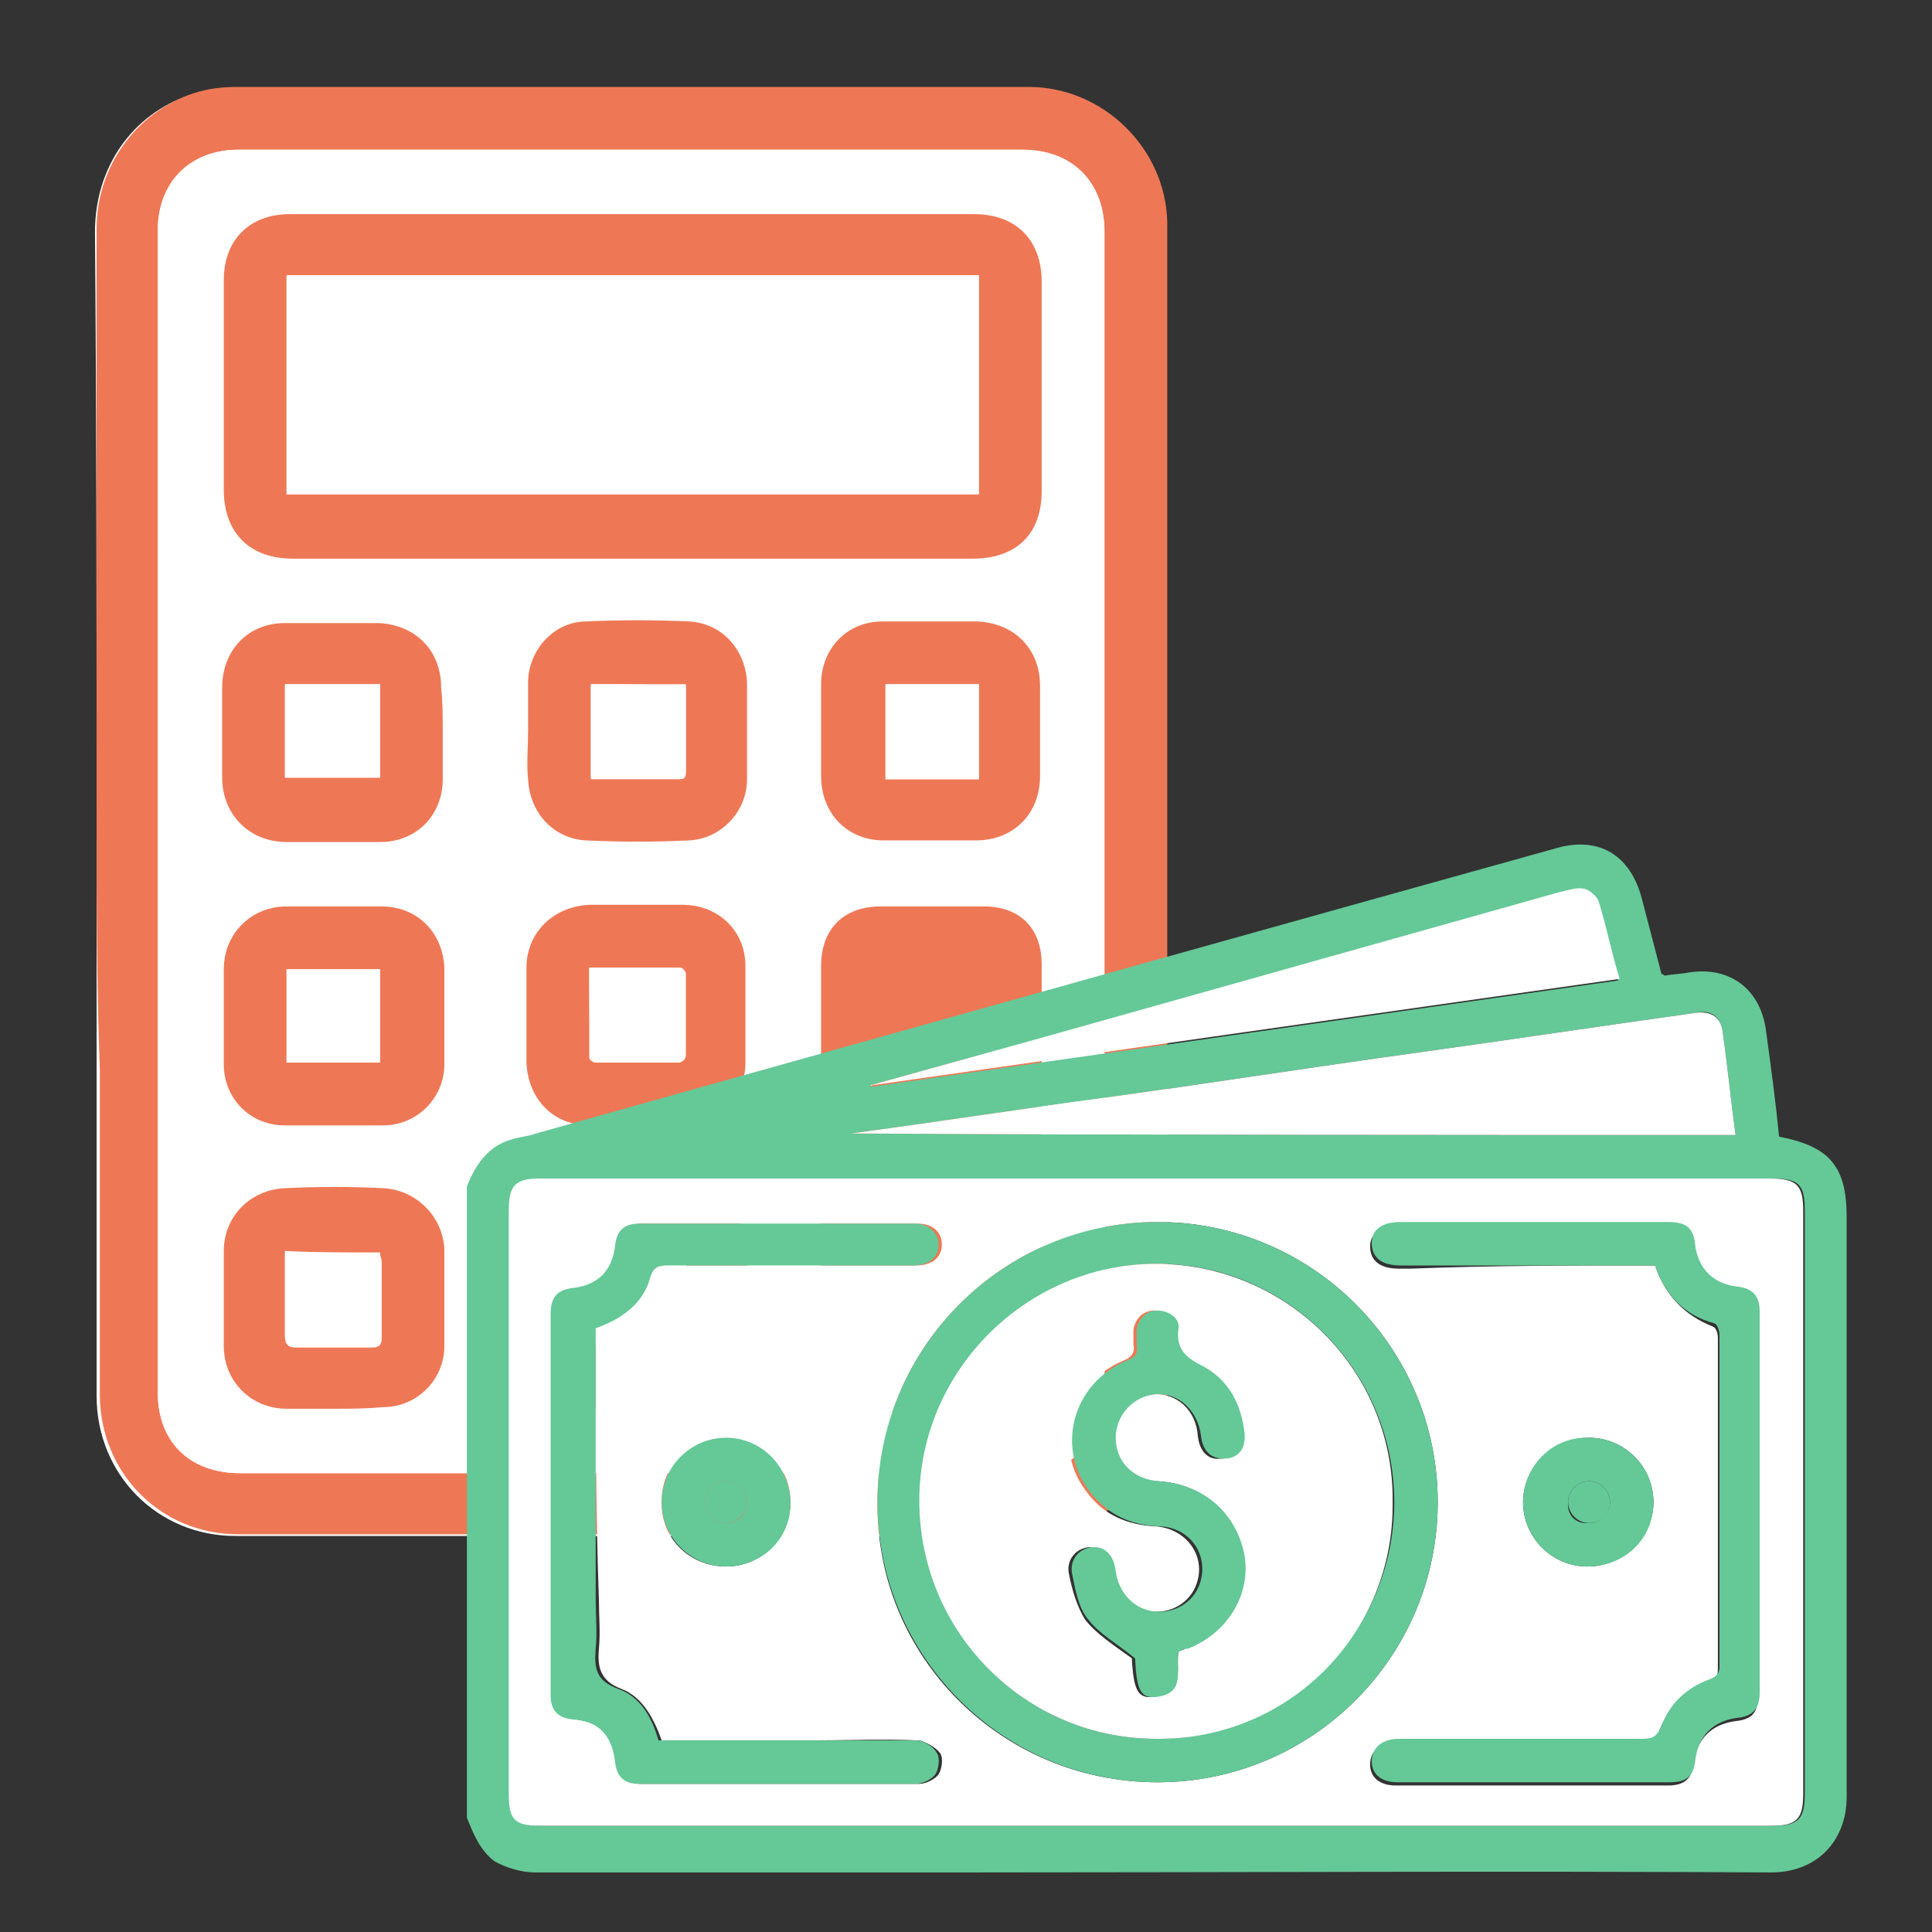
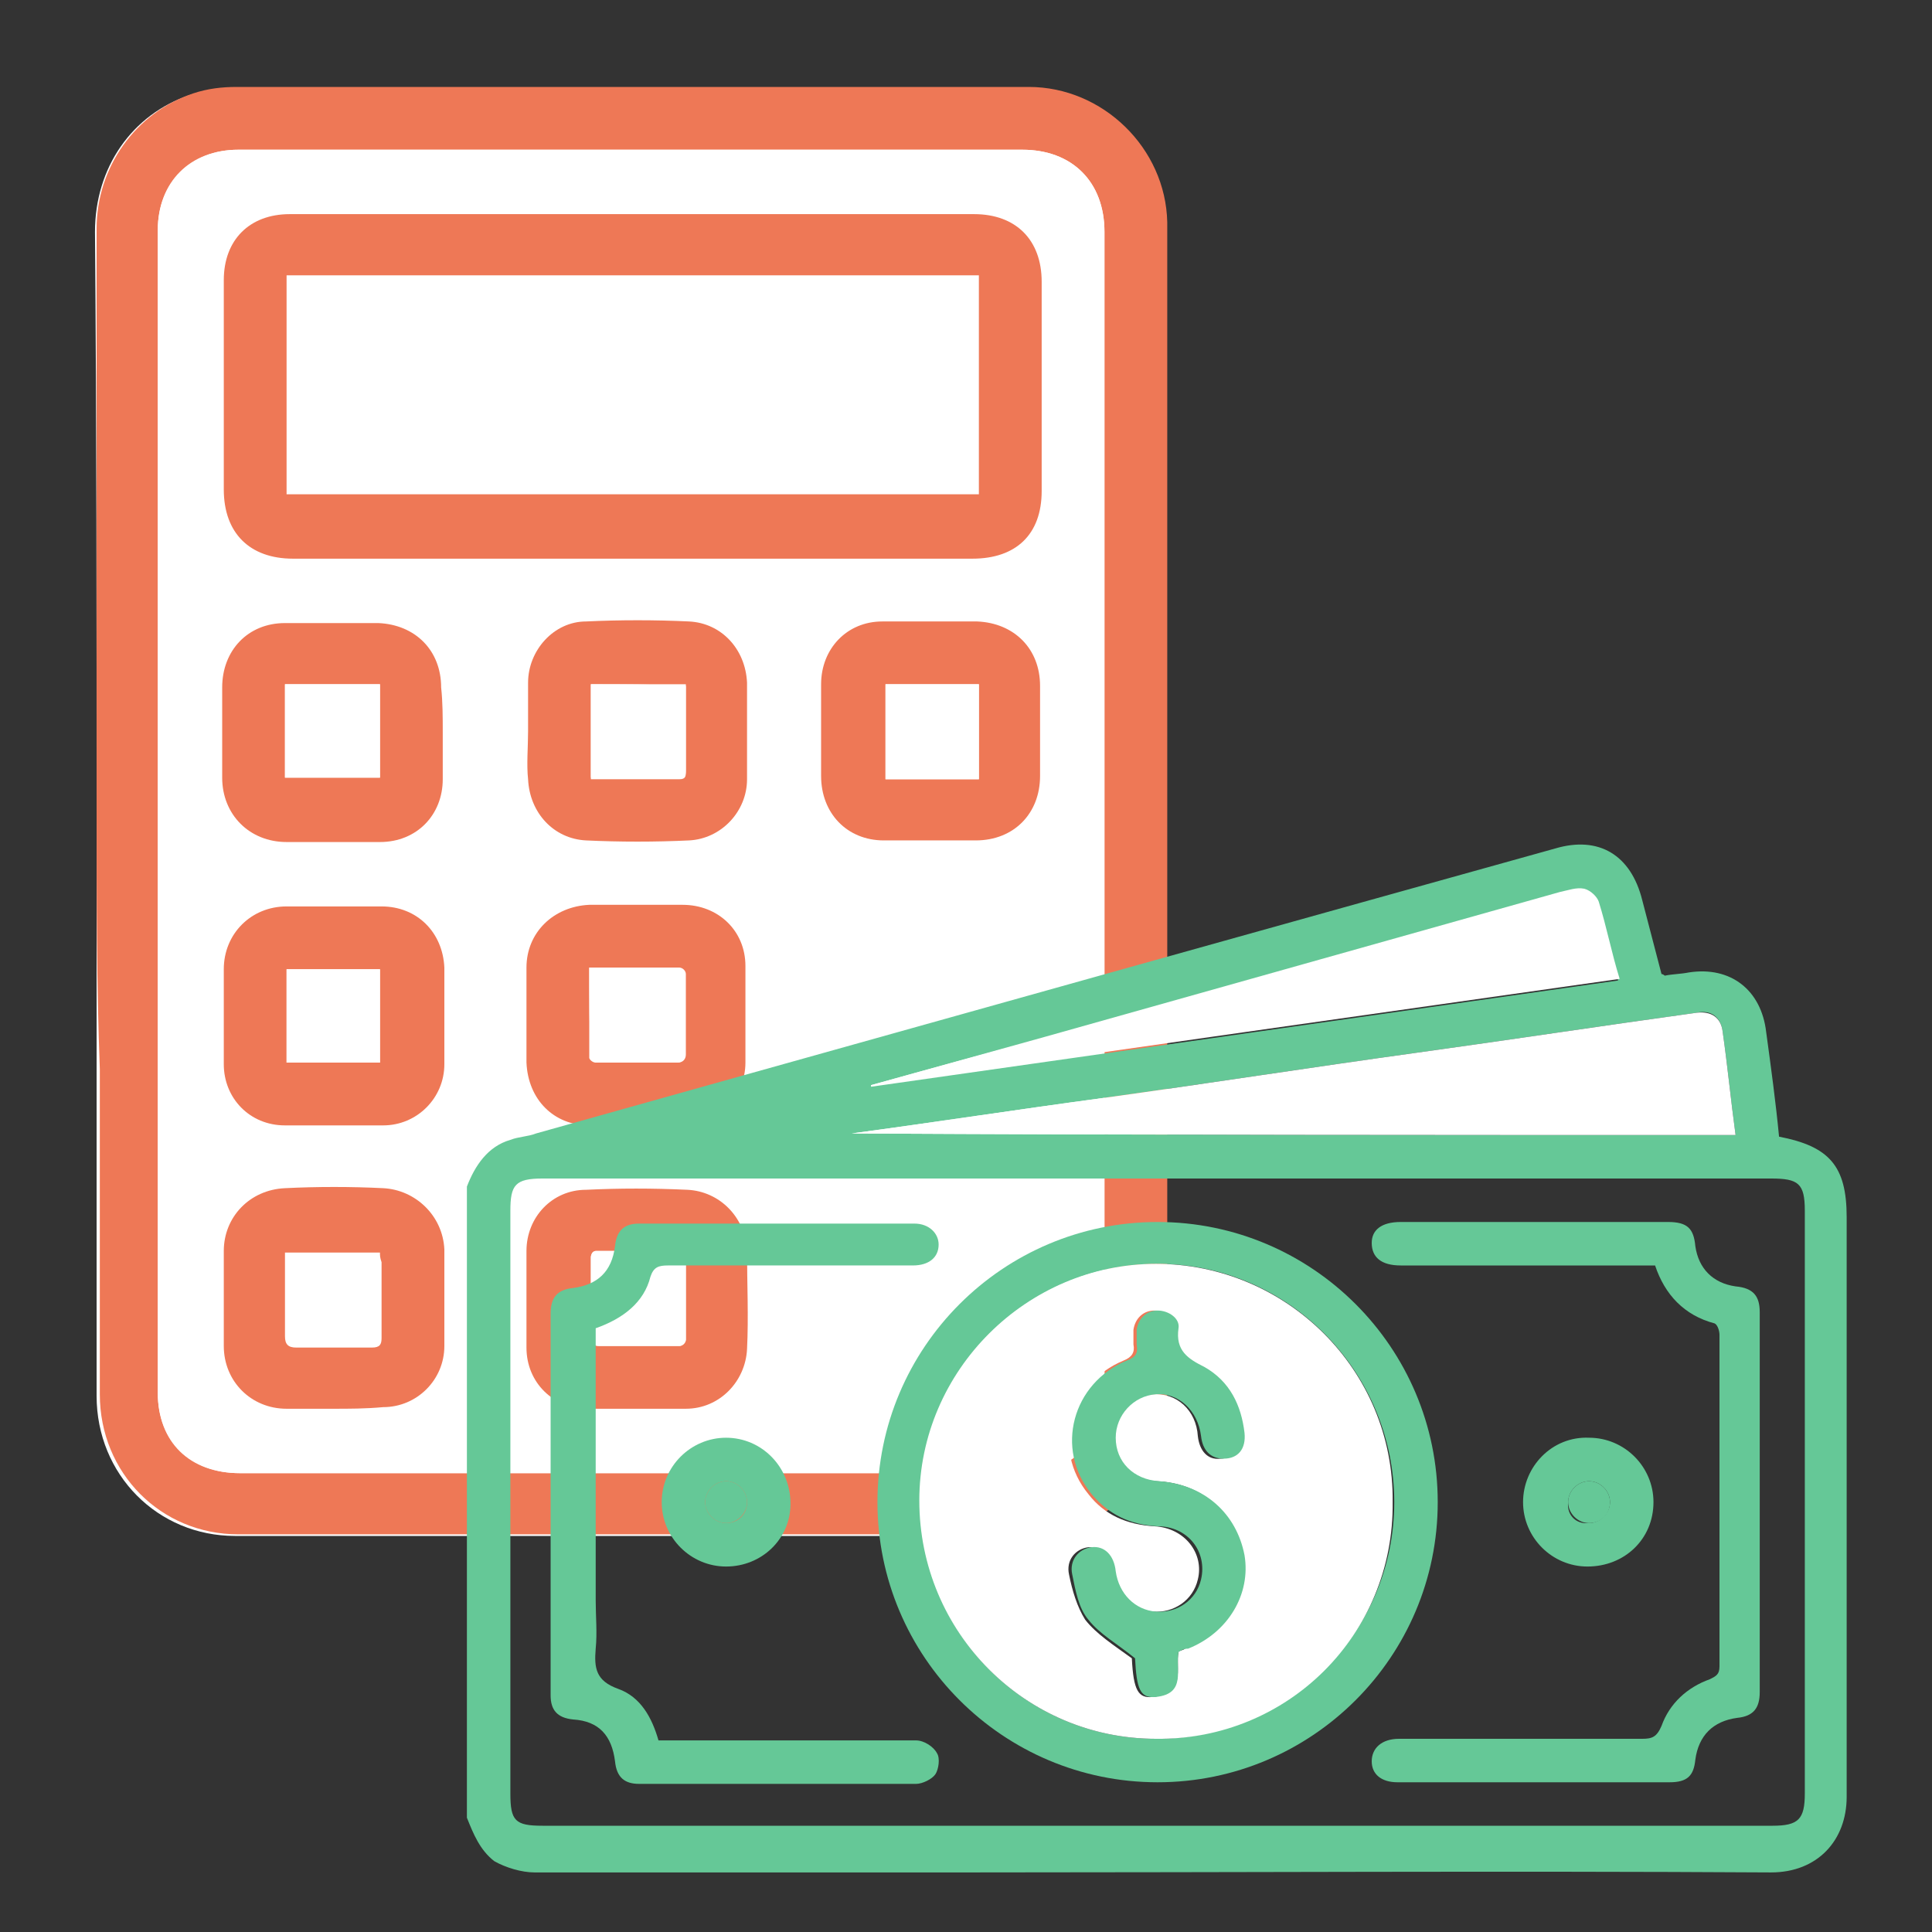
<svg xmlns="http://www.w3.org/2000/svg" version="1.1" id="Capa_1" x="0px" y="0px" viewBox="0 0 120 120" style="enable-background:new 0 0 120 120;" xml:space="preserve">
  <rect x="0" y="0" width="120" height="120" fill="#333333" stroke="none" />
  <style type="text/css">
	.st0{fill:#FFFFFF;}
	.st1{fill:#EE7856;}
	.st2{fill:#65C897;}
</style>
  <g id="lypcZL_1_">
    <g>
      <path class="st0" d="M6,50.4c0,5.4,0,10.7,0,16.1C6,73.3,6,80,6,86.7c0,4.9,3.8,8.7,8.6,8.7c16.4,0,32.8,0,49.1,0    c0.7,0,1.5-0.1,2.1-0.2c3.9-1,6.5-4.5,6.5-8.6c0-23.9,0-47.9,0-71.8c0-0.3,0-0.5,0-0.9c-0.2-4.6-3.9-8.4-8.6-8.4    c-16.4,0-32.9,0-49.2,0c-0.9,0-1.8,0.2-2.7,0.4c-3.6,1.2-5.9,4.5-5.9,8.5C6,26.3,6,38.4,6,50.4z" />
      <path class="st1" d="M6,50.4c0-12.1,0-24.1,0-36.2C6,10.4,8.4,7,12,5.8c0.9-0.3,1.8-0.4,2.7-0.4c16.4,0,32.9,0,49.2,0    c4.6,0,8.5,3.8,8.6,8.4c0,0.3,0,0.5,0,0.9c0,23.9,0,47.9,0,71.8c0,4.1-2.6,7.6-6.5,8.6c-0.7,0.2-1.4,0.2-2.1,0.2    c-16.4,0-32.8,0-49.1,0c-4.8,0-8.6-3.8-8.6-8.7c0-6.7,0-13.5,0-20.2C6,61.2,6,55.8,6,50.4z M68.6,50.4L68.6,50.4c0-12,0-24,0-36    c0-3.1-2-5.1-5.1-5.1c-16.2,0-32.5,0-48.7,0c-2.9,0-5,2-5,5c0,24,0,48.1,0,72.2c0,3.1,2,5,5.1,5c16.2,0,32.4,0,48.6,0    c3,0,5.1-2,5.1-5.1C68.6,74.4,68.6,62.4,68.6,50.4z" />
      <path class="st0" d="M68.6,50.4c0,12,0,24,0,36c0,3.1-2,5.1-5.1,5.1c-16.2,0-32.4,0-48.6,0c-3.1,0-5.1-2-5.1-5c0-24,0-48.1,0-72.2    c0-3,2-5,5-5c16.2,0,32.5,0,48.7,0c3.1,0,5.1,2,5.1,5.1C68.6,26.3,68.6,38.4,68.6,50.4L68.6,50.4z M39.3,34.7L39.3,34.7    c7,0,14.1,0,21.1,0c2.7,0,4.3-1.6,4.3-4.2c0-4.3,0-8.7,0-13c0-2.6-1.6-4.2-4.2-4.2c-14.2,0-28.3,0-42.5,0c-2.5,0-4.1,1.6-4.1,4.1    c0,4.3,0,8.7,0,13c0,2.7,1.6,4.3,4.3,4.3C25.2,34.7,32.2,34.7,39.3,34.7z M51,72c0,4,0,8.1,0,12.1c0,2.1,1.4,3.5,3.5,3.5    s4.2,0,6.4,0c2.4,0,3.8-1.3,3.8-3.8c0-8,0-15.9,0-23.9c0-2.3-1.4-3.6-3.6-3.6c-2.1,0-4.2,0-6.4,0c-2.3,0-3.7,1.4-3.7,3.7    C51,63.9,51,67.9,51,72z M39.5,87.5c1,0,2.1,0,3.1,0c2-0.1,3.7-1.7,3.8-3.7c0.1-2,0-4.1,0-6.1S44.8,74,42.7,74    c-2.1-0.1-4.1-0.1-6.3,0c-2.1,0.1-3.7,1.7-3.7,3.8c0,2,0,4.1,0,6c0,2.1,1.7,3.8,3.8,3.8C37.6,87.5,38.6,87.5,39.5,87.5z     M39.6,69.9c1,0,2,0,3,0c2.1-0.1,3.8-1.7,3.8-3.8c0-2,0.1-4,0-6c-0.1-2.2-1.7-3.8-3.9-3.8c-2,0-3.8,0-5.8,0    c-2.2,0-3.9,1.7-3.9,3.9c0,2,0,3.9,0,5.9c0,2.2,1.7,3.8,3.9,3.9C37.6,69.9,38.6,69.9,39.6,69.9z M20.7,69.9c1,0,2,0,3,0    c2.1,0,3.8-1.6,3.8-3.8c0-2,0-4,0-6c0-2.2-1.7-3.8-3.9-3.8c-2,0-3.9,0-5.9,0c-2.2,0-3.8,1.7-3.9,3.9c0,2,0,3.9,0,5.9    c0,2.2,1.7,3.8,3.8,3.8C18.7,69.9,19.7,69.9,20.7,69.9z M20.7,87.5c1,0,2,0,3.1,0c2.1-0.1,3.8-1.7,3.8-3.8c0-2,0-4.1,0-6    c0-2-1.6-3.8-3.8-3.8c-2-0.2-4.1-0.2-6.1-0.2c-2.1,0.1-3.8,1.7-3.8,3.9c0,2,0,3.9,0,5.9c0,2.2,1.7,3.8,3.9,3.9    C18.7,87.5,19.7,87.5,20.7,87.5z M32.8,45.4c0,1,0,2,0,3.1c0.1,2,1.6,3.7,3.6,3.8c2.1,0.1,4.3,0.1,6.4,0c2-0.1,3.6-1.7,3.6-3.8    s0-4.1,0-6c0-2-1.6-3.7-3.6-3.8c-2.1-0.1-4.3-0.1-6.4,0c-2,0.1-3.6,1.7-3.6,3.8C32.7,43.5,32.8,44.5,32.8,45.4z M27.5,45.5    c0-0.9,0-1.9,0-2.9c0-2.3-1.6-3.9-3.9-4c-2,0-3.8,0-5.8,0c-2.3,0-3.9,1.7-3.9,4c0,1.9,0,3.8,0,5.6c0,2.3,1.6,4,4,4    c2,0,3.8,0,5.8,0c2.2,0,3.8-1.7,3.9-3.9C27.5,47.5,27.5,46.4,27.5,45.5z M51,45.4c0,0.9,0,1.9,0,2.9c0,2.3,1.6,3.9,3.9,4    c1.9,0,3.8,0,5.7,0c2.3,0,3.9-1.7,4-4c0-1.9,0-3.8,0-5.6c0-2.3-1.6-4-3.9-4c-2,0-3.9,0-5.9,0c-2.2,0-3.8,1.7-3.8,3.9    C51,43.5,51,44.5,51,45.4z" />
      <path class="st1" d="M39.3,34.7c-7,0-14.1,0-21.1,0c-2.7,0-4.3-1.6-4.3-4.3c0-4.3,0-8.7,0-13c0-2.5,1.6-4.1,4.1-4.1    c14.2,0,28.3,0,42.5,0c2.6,0,4.2,1.6,4.2,4.2c0,4.3,0,8.7,0,13c0,2.7-1.6,4.2-4.3,4.2C53.4,34.7,46.3,34.7,39.3,34.7L39.3,34.7z     M17.8,17.1c0,4.5,0,9.1,0,13.6c14.3,0,28.6,0,43,0c0-4.5,0-9.1,0-13.6C46.4,17.1,32.2,17.1,17.8,17.1z" />
-       <path class="st1" d="M51,72c0-4,0-8,0-12c0-2.3,1.4-3.7,3.7-3.7c2.1,0,4.2,0,6.4,0c2.3,0,3.6,1.4,3.6,3.6c0,8,0,15.9,0,23.9    c0,2.4-1.3,3.8-3.8,3.8c-2.1,0-4.2,0-6.4,0c-2.1,0-3.5-1.4-3.5-3.5C51,79.9,51,75.9,51,72z" />
      <path class="st1" d="M39.5,87.5c-1,0-2,0-3,0c-2.1,0-3.8-1.6-3.8-3.8c0-2,0-4.1,0-6c0-2.1,1.6-3.8,3.7-3.8c2.1-0.1,4.1-0.1,6.3,0    c2,0.1,3.6,1.7,3.7,3.8c0,2,0.1,4.1,0,6.1c-0.1,2-1.7,3.7-3.8,3.7C41.6,87.5,40.5,87.5,39.5,87.5z M42.6,77.7c-1.9,0-3.8,0-5.6,0    c-0.2,0-0.3,0.2-0.3,0.4c0,1.6,0,3.4,0,5c0,0.3,0.2,0.5,0.5,0.5c1.6,0,3.4,0,5,0c0.2,0,0.4-0.2,0.4-0.4    C42.6,81.4,42.6,79.6,42.6,77.7z" />
      <path class="st1" d="M39.6,69.9c-1,0-2,0-3,0c-2.2,0-3.8-1.6-3.9-3.9c0-2,0-3.9,0-5.9c0-2.2,1.7-3.8,3.9-3.9c2,0,3.8,0,5.8,0    c2.2,0,3.9,1.6,3.9,3.8c0,2,0,4,0,6c0,2.1-1.7,3.8-3.8,3.8C41.5,69.9,40.6,69.9,39.6,69.9z M36.6,60.1c0,2,0,3.8,0,5.6    c0,0.1,0.2,0.3,0.4,0.3c1.6,0,3.4,0,5,0c0.3,0,0.5-0.1,0.5-0.5c0-1.6,0-3.4,0-5c0-0.2-0.2-0.4-0.4-0.4    C40.3,60.1,38.5,60.1,36.6,60.1z" />
      <path class="st1" d="M20.7,69.9c-1,0-2,0-3,0c-2.2,0-3.8-1.7-3.8-3.8c0-2,0-3.9,0-5.9c0-2.2,1.7-3.9,3.9-3.9c2,0,3.9,0,5.9,0    c2.2,0,3.8,1.6,3.9,3.8c0,2,0,4,0,6c0,2.1-1.7,3.8-3.8,3.8C22.7,69.9,21.7,69.9,20.7,69.9z M23.6,66c0-2,0-3.9,0-5.8    c-2,0-3.9,0-5.8,0c0,2,0,3.8,0,5.8C19.7,66,21.7,66,23.6,66z" />
      <path class="st1" d="M20.7,87.5c-0.9,0-1.9,0-2.9,0c-2.2,0-3.9-1.7-3.9-3.9c0-2,0-3.9,0-5.9c0-2.1,1.6-3.8,3.8-3.9    c2-0.1,4.1-0.1,6.1,0c2,0.1,3.7,1.7,3.8,3.8c0,2,0,4.1,0,6c0,2.1-1.7,3.8-3.8,3.8C22.7,87.5,21.7,87.5,20.7,87.5z M23.6,77.8    c-2,0-3.9,0-5.9,0c0,1.7,0,3.4,0,5.2c0,0.5,0.2,0.7,0.7,0.7c1.6,0,3.1,0,4.7,0c0.5,0,0.6-0.2,0.6-0.6c0-1.6,0-3.1,0-4.7    C23.6,78.1,23.6,78,23.6,77.8z" />
      <path class="st1" d="M32.8,45.4c0-1,0-2,0-3c0-2,1.6-3.8,3.6-3.8c2.1-0.1,4.3-0.1,6.4,0c2,0.1,3.5,1.7,3.6,3.8c0,2,0,4.1,0,6    c0,2-1.6,3.7-3.6,3.8c-2.1,0.1-4.3,0.1-6.4,0c-2-0.1-3.5-1.7-3.6-3.8C32.7,47.5,32.8,46.4,32.8,45.4z M36.7,42.5c0,2,0,3.9,0,5.9    c1.9,0,3.7,0,5.5,0c0.4,0,0.4-0.2,0.4-0.5c0-1,0-2,0-3c0-0.8,0-1.6,0-2.3C40.5,42.5,38.7,42.5,36.7,42.5z" />
      <path class="st1" d="M27.5,45.5c0,0.9,0,1.9,0,2.9c0,2.2-1.6,3.9-3.9,3.9c-2,0-3.8,0-5.8,0c-2.3,0-4-1.7-4-4c0-1.9,0-3.8,0-5.6    c0-2.3,1.6-4,3.9-4c2,0,3.8,0,5.8,0c2.3,0.1,3.9,1.7,3.9,4C27.5,43.6,27.5,44.6,27.5,45.5z M23.6,42.5c-2,0-3.9,0-5.9,0    c0,2,0,3.8,0,5.8c2,0,3.9,0,5.9,0C23.6,46.4,23.6,44.5,23.6,42.5z" />
      <path class="st1" d="M51,45.4c0-0.9,0-1.9,0-2.9c0-2.2,1.6-3.9,3.8-3.9c2,0,3.9,0,5.9,0c2.3,0.1,3.9,1.7,3.9,4c0,1.9,0,3.8,0,5.6    c0,2.3-1.6,4-4,4c-1.9,0-3.8,0-5.7,0c-2.3,0-3.9-1.7-3.9-4C51,47.4,51,46.4,51,45.4z M60.8,48.4c0-2,0-3.9,0-5.9c-2,0-3.8,0-5.8,0    c0,2,0,3.9,0,5.9C56.9,48.4,58.8,48.4,60.8,48.4z" />
-       <path class="st0" d="M17.8,17.1c14.3,0,28.6,0,43,0c0,4.5,0,9.1,0,13.6c-14.3,0-28.6,0-43,0C17.8,26.2,17.8,21.7,17.8,17.1z" />
      <path class="st0" d="M42.6,77.7c0,1.9,0,3.7,0,5.5c0,0.2-0.2,0.4-0.4,0.4c-1.6,0-3.4,0-5,0c-0.3,0-0.5-0.1-0.5-0.5    c0-1.6,0-3.4,0-5c0-0.2,0.2-0.4,0.3-0.4C38.8,77.7,40.6,77.7,42.6,77.7z" />
      <path class="st0" d="M36.6,60.1c1.9,0,3.8,0,5.6,0c0.2,0,0.4,0.2,0.4,0.4c0,1.6,0,3.4,0,5c0,0.3-0.2,0.5-0.5,0.5c-1.6,0-3.4,0-5,0    c-0.2,0-0.4-0.2-0.4-0.3C36.6,63.9,36.6,62,36.6,60.1z" />
      <path class="st0" d="M23.6,66c-2,0-3.8,0-5.8,0c0-2,0-3.8,0-5.8c2,0,3.8,0,5.8,0C23.6,62.1,23.6,64.1,23.6,66z" />
-       <path class="st0" d="M23.6,77.8c0,0.2,0.1,0.4,0.1,0.5c0,1.6,0,3.1,0,4.7c0,0.5-0.1,0.6-0.6,0.6c-1.6,0-3.1,0-4.7,0    c-0.5,0-0.7-0.2-0.7-0.7c0-1.7,0-3.4,0-5.2C19.7,77.8,21.7,77.8,23.6,77.8z" />
      <path class="st0" d="M36.7,42.5c2,0,3.8,0,5.9,0c0,0.8,0,1.6,0,2.3c0,1,0,2,0,3c0,0.3,0,0.5-0.4,0.5c-1.8,0-3.6,0-5.5,0    C36.7,46.4,36.7,44.6,36.7,42.5z" />
      <path class="st0" d="M23.6,42.5c0,2,0,3.8,0,5.8c-2,0-3.9,0-5.9,0c0-2,0-3.8,0-5.8C19.7,42.5,21.6,42.5,23.6,42.5z" />
      <path class="st0" d="M60.8,48.4c-2,0-3.8,0-5.8,0c0-2,0-3.9,0-5.9c2,0,3.8,0,5.8,0C60.8,44.5,60.8,46.4,60.8,48.4z" />
    </g>
  </g>
  <g id="Wa6dVB.tif">
    <g>
      <path class="st2" d="M29,112.9c0-13.1,0-26.1,0-39.2c0.5-1.3,1.3-2.5,2.7-2.9c0.5-0.2,1.1-0.2,1.6-0.4c3.6-1,7.1-2,10.7-3    c17.5-4.9,35-9.8,52.6-14.7c2.7-0.8,4.7,0.4,5.4,3.2c0.4,1.5,0.8,3.1,1.2,4.6c0.1,0,0.2,0.1,0.2,0.1c0.5-0.1,1-0.1,1.5-0.2    c2.6-0.4,4.5,1.1,4.8,3.7c0.3,2.2,0.6,4.4,0.8,6.5c3.1,0.6,4.2,1.8,4.2,5c0,12,0,24,0,36c0,2.7-1.8,4.7-4.7,4.7    c-16.6-0.1-33.1,0-49.7,0c-9,0-18.1,0-27.1,0c-0.8,0-1.8-0.3-2.5-0.7C29.8,114.9,29.4,113.9,29,112.9z M71.8,113.4    c12.8,0,25.5,0,38.3,0c1.6,0,2-0.4,2-2c0-12.1,0-24.1,0-36.2c0-1.7-0.4-2-2.1-2c-25.4,0-50.9,0-76.3,0c-1.7,0-2,0.4-2,2    c0,12.1,0,24.1,0,36.2c0,1.7,0.3,2,2,2C46.4,113.4,59.1,113.4,71.8,113.4z M52.9,70.4C52.9,70.4,52.9,70.5,52.9,70.4    c18.3,0.1,36.6,0.1,54.9,0.1c-0.3-2.2-0.5-4.3-0.8-6.4c-0.1-0.9-0.7-1.4-1.6-1.2c-5.8,0.8-11.7,1.7-17.5,2.5    c-6.5,0.9-12.9,1.9-19.4,2.8C63.3,68.9,58.1,69.7,52.9,70.4z M54.1,67.4c0,0,0,0.1,0,0.1c15.4-2.2,30.9-4.4,46.4-6.6    c-0.4-1.7-0.8-3.3-1.3-4.8c-0.1-0.4-0.6-0.8-0.9-0.8c-0.5-0.1-1,0.1-1.5,0.2c-10.7,3-21.4,6-32,9C61.3,65.4,57.7,66.4,54.1,67.4z" />
-       <path class="st0" d="M71.8,113.4c-12.7,0-25.5,0-38.2,0c-1.6,0-2-0.3-2-2c0-12.1,0-24.1,0-36.2c0-1.6,0.4-2,2-2    c25.4,0,50.9,0,76.3,0c1.7,0,2.1,0.4,2.1,2c0,12.1,0,24.1,0,36.2c0,1.6-0.4,2-2,2C97.3,113.4,84.6,113.4,71.8,113.4z M71.9,110.7    c9.6,0,17.4-7.8,17.4-17.4c0-9.6-7.8-17.4-17.4-17.4c-9.6,0-17.4,7.8-17.4,17.4C54.4,102.9,62.2,110.7,71.9,110.7z M102.8,78.6    c0.6,1.8,1.8,3.1,3.6,3.8c0.2,0.1,0.3,0.4,0.3,0.7c0,6.9,0,13.7,0,20.6c0,0.5-0.2,0.7-0.6,0.8c-1.4,0.5-2.4,1.5-3,2.9    c-0.2,0.6-0.5,0.8-1.2,0.8c-5,0-10,0-15.1,0c-1,0-1.7,0.5-1.7,1.4c0,0.8,0.6,1.3,1.6,1.3c5.6,0,11.3,0,16.9,0c1,0,1.5-0.4,1.6-1.4    c0.2-1.5,1.1-2.4,2.6-2.6c1-0.1,1.4-0.5,1.4-1.6c0-7.9,0-15.7,0-23.6c0-1.1-0.4-1.5-1.5-1.6c-1.4-0.2-2.4-1.1-2.5-2.5    c-0.1-1.2-0.5-1.5-1.7-1.5c-0.3,0-0.7,0-1,0c-5.2,0-10.4,0-15.6,0c-1.1,0-1.8,0.5-1.8,1.3c0,0.9,0.6,1.4,1.8,1.4    c0.2,0,0.4,0,0.7,0C92.7,78.6,97.7,78.6,102.8,78.6z M37,82.5c1.7-0.6,3-1.6,3.6-3.2c0.2-0.6,0.5-0.7,1.1-0.7c5.1,0,10.1,0,15.2,0    c1,0,1.6-0.5,1.6-1.3c0-0.8-0.6-1.3-1.5-1.3c-5.7,0-11.4,0-17.1,0c-1,0-1.4,0.5-1.5,1.4c-0.2,1.5-1,2.4-2.6,2.6    c-1,0.1-1.4,0.6-1.4,1.6c0,7.9,0,15.8,0,23.7c0,1,0.4,1.4,1.4,1.5c1.6,0.2,2.4,1.1,2.6,2.6c0.1,0.9,0.5,1.4,1.5,1.4    c5.7,0,11.4,0,17.2,0c0.4,0,1-0.3,1.2-0.6c0.2-0.3,0.3-1,0.1-1.3c-0.3-0.4-0.9-0.7-1.3-0.8c-2.3-0.1-4.6,0-6.9,0c-3,0-6,0-9.1,0    c-0.5-1.4-1.2-2.7-2.5-3.2c-1.3-0.5-1.5-1.3-1.4-2.5c0.1-1,0-2,0-3C37,93.8,37,88.2,37,82.5z M45.1,97.3c2.2,0,4-1.8,4-4    c0-2.2-1.8-4.1-4-4.1c-2.2,0-4,1.8-4,4C41,95.5,42.8,97.3,45.1,97.3z M98.6,97.3c2.2,0,4.1-1.8,4.1-4c0-2.2-1.8-4-4-4    c-2.2,0-4.1,1.8-4.1,4C94.6,95.5,96.4,97.3,98.6,97.3z" />
      <path class="st0" d="M52.9,70.4c5.2-0.7,10.4-1.5,15.6-2.2c6.5-0.9,12.9-1.9,19.4-2.8c5.8-0.8,11.7-1.7,17.5-2.5    c0.9-0.1,1.5,0.3,1.6,1.2c0.3,2.1,0.5,4.2,0.8,6.4C89.5,70.5,71.2,70.5,52.9,70.4C52.9,70.5,52.9,70.4,52.9,70.4z" />
      <path class="st0" d="M54.1,67.4c3.6-1,7.2-2,10.8-3c10.7-3,21.3-6,32-9c0.5-0.1,1-0.3,1.5-0.2c0.4,0.1,0.8,0.5,0.9,0.8    c0.5,1.6,0.8,3.2,1.3,4.8c-15.5,2.2-31,4.4-46.4,6.6C54.1,67.5,54.1,67.4,54.1,67.4z" />
      <path class="st2" d="M71.9,110.7c-9.6,0-17.4-7.8-17.4-17.4c0-9.6,7.8-17.4,17.4-17.4c9.6,0,17.4,7.8,17.4,17.4    C89.3,102.9,81.5,110.7,71.9,110.7z M71.8,108c8.2,0,14.8-6.6,14.8-14.7c0-8.1-6.6-14.8-14.7-14.8c-8.1,0-14.7,6.6-14.7,14.7    C57.1,101.4,63.7,108,71.8,108z" />
      <path class="st2" d="M102.8,78.6c-5.1,0-10.1,0-15.1,0c-0.2,0-0.4,0-0.7,0c-1.2,0-1.8-0.5-1.8-1.4c0-0.8,0.6-1.3,1.8-1.3    c5.2,0,10.4,0,15.6,0c0.3,0,0.7,0,1,0c1.2,0,1.6,0.4,1.7,1.5c0.2,1.4,1.1,2.3,2.5,2.5c1.1,0.1,1.5,0.6,1.5,1.6    c0,7.9,0,15.7,0,23.6c0,1-0.4,1.5-1.4,1.6c-1.5,0.2-2.4,1.1-2.6,2.6c-0.1,1-0.5,1.4-1.6,1.4c-5.6,0-11.3,0-16.9,0    c-1,0-1.6-0.5-1.6-1.3c0-0.8,0.6-1.4,1.7-1.4c5,0,10,0,15.1,0c0.6,0,0.9-0.1,1.2-0.8c0.5-1.4,1.6-2.4,3-2.9    c0.4-0.2,0.6-0.3,0.6-0.8c0-6.9,0-13.7,0-20.6c0-0.2-0.1-0.6-0.3-0.7C104.6,81.7,103.4,80.4,102.8,78.6z" />
      <path class="st2" d="M37,82.5c0,5.7,0,11.3,0,16.9c0,1,0.1,2,0,3c-0.1,1.2,0,2,1.4,2.5c1.4,0.5,2.1,1.8,2.5,3.2c3,0,6.1,0,9.1,0    c2.3,0,4.6,0,6.9,0c0.5,0,1.1,0.4,1.3,0.8c0.2,0.3,0.1,1-0.1,1.3c-0.2,0.3-0.8,0.6-1.2,0.6c-5.7,0-11.4,0-17.2,0    c-0.9,0-1.4-0.4-1.5-1.4c-0.2-1.6-1-2.5-2.6-2.6c-1-0.1-1.4-0.6-1.4-1.5c0-7.9,0-15.8,0-23.7c0-1,0.4-1.5,1.4-1.6    c1.5-0.2,2.4-1,2.6-2.6c0.1-1,0.6-1.4,1.5-1.4c5.7,0,11.4,0,17.1,0c0.9,0,1.5,0.6,1.5,1.3c0,0.8-0.6,1.3-1.6,1.3    c-5.1,0-10.1,0-15.2,0c-0.6,0-0.9,0.1-1.1,0.7C40,80.9,38.7,81.9,37,82.5z" />
      <path class="st2" d="M45.1,97.3c-2.2,0-4-1.8-4-4c0-2.2,1.8-4,4-4c2.2,0,4,1.8,4,4.1C49.1,95.6,47.3,97.3,45.1,97.3z M46.4,93.3    c0-0.7-0.6-1.3-1.3-1.3c-0.7,0-1.3,0.6-1.3,1.3c0,0.7,0.6,1.3,1.3,1.3C45.8,94.6,46.4,94.1,46.4,93.3z" />
      <path class="st2" d="M98.6,97.3c-2.2,0-4-1.8-4-4c0-2.2,1.8-4.1,4.1-4c2.2,0,4,1.8,4,4C102.7,95.6,100.9,97.3,98.6,97.3z     M98.7,94.6c0.7,0,1.3-0.6,1.3-1.3c0-0.7-0.6-1.3-1.3-1.3c-0.7,0-1.3,0.6-1.3,1.3C97.3,94.1,97.9,94.7,98.7,94.6z" />
      <path class="st0" d="M71.8,108c-8.1,0-14.7-6.6-14.7-14.8c0-8.1,6.7-14.7,14.7-14.7c8.1,0,14.8,6.6,14.7,14.8    C86.6,101.5,80,108.1,71.8,108z M73.2,102.6c0.1-0.1,0.3-0.1,0.4-0.2c2.5-1,3.9-3.4,3.5-5.8c-0.4-2.7-2.5-4.5-5.3-4.6    c-1.6-0.1-2.7-1.2-2.7-2.7c0-1.4,1.1-2.6,2.5-2.7c1.5-0.1,2.7,1,2.8,2.6c0.1,0.9,0.6,1.5,1.4,1.4c0.8,0,1.3-0.7,1.3-1.6    c-0.1-1.8-0.9-3.3-2.5-4.1c-1-0.6-1.8-1-1.6-2.4c0.1-0.7-0.6-1.1-1.3-1.1c-0.7,0-1.2,0.5-1.3,1.2c0,0.3,0,0.6,0,0.9    c0.1,0.5-0.1,0.8-0.6,1c-3.4,1.4-4.5,5.5-2.2,8.3c1,1.3,2.4,1.9,4.1,2c1.9,0.1,3.1,1.7,2.7,3.3c-0.3,1.3-1.5,2.1-2.8,2    c-1.3-0.1-2.3-1.1-2.5-2.5c-0.1-1-0.7-1.5-1.5-1.5c-0.8,0.1-1.4,0.8-1.2,1.7c0.2,1,0.5,2,1,2.8c0.7,0.9,1.8,1.6,2.9,2.4    c0.1,2,0.4,2.5,1.3,2.4C73.7,105.2,73,103.6,73.2,102.6z" />
      <path class="st2" d="M46.4,93.3c0,0.7-0.6,1.3-1.3,1.3c-0.7,0-1.3-0.6-1.3-1.3c0-0.7,0.6-1.3,1.3-1.3C45.8,92,46.4,92.6,46.4,93.3    z" />
      <path class="st2" d="M98.7,94.6c-0.7,0-1.3-0.6-1.3-1.3c0-0.7,0.6-1.3,1.3-1.3c0.7,0,1.3,0.6,1.3,1.3    C100,94.1,99.4,94.6,98.7,94.6z" />
      <path class="st2" d="M73.2,102.6c-0.2,1.1,0.5,2.6-1.4,2.8c-1,0.1-1.2-0.5-1.3-2.4c-1.1-0.9-2.2-1.5-2.9-2.4    c-0.6-0.7-0.8-1.8-1-2.8c-0.2-0.9,0.4-1.6,1.2-1.7c0.8-0.1,1.4,0.5,1.5,1.5c0.2,1.4,1.2,2.4,2.5,2.5c1.3,0.1,2.5-0.7,2.8-2    c0.4-1.7-0.8-3.3-2.7-3.3c-1.7-0.1-3-0.7-4.1-2c-2.3-2.8-1.2-6.9,2.2-8.3c0.5-0.2,0.7-0.4,0.6-1c0-0.3,0-0.6,0-0.9    c0.1-0.7,0.6-1.2,1.3-1.2c0.7,0,1.4,0.5,1.3,1.1c-0.2,1.4,0.6,1.9,1.6,2.4c1.6,0.9,2.3,2.4,2.5,4.1c0.1,1-0.4,1.6-1.3,1.6    c-0.8,0-1.3-0.5-1.4-1.4c-0.2-1.6-1.4-2.7-2.8-2.6c-1.4,0.1-2.5,1.3-2.5,2.7c0,1.5,1.1,2.6,2.7,2.7c2.8,0.2,4.8,2,5.3,4.6    c0.4,2.4-1,4.8-3.5,5.8C73.5,102.4,73.4,102.5,73.2,102.6z" />
    </g>
  </g>
</svg>